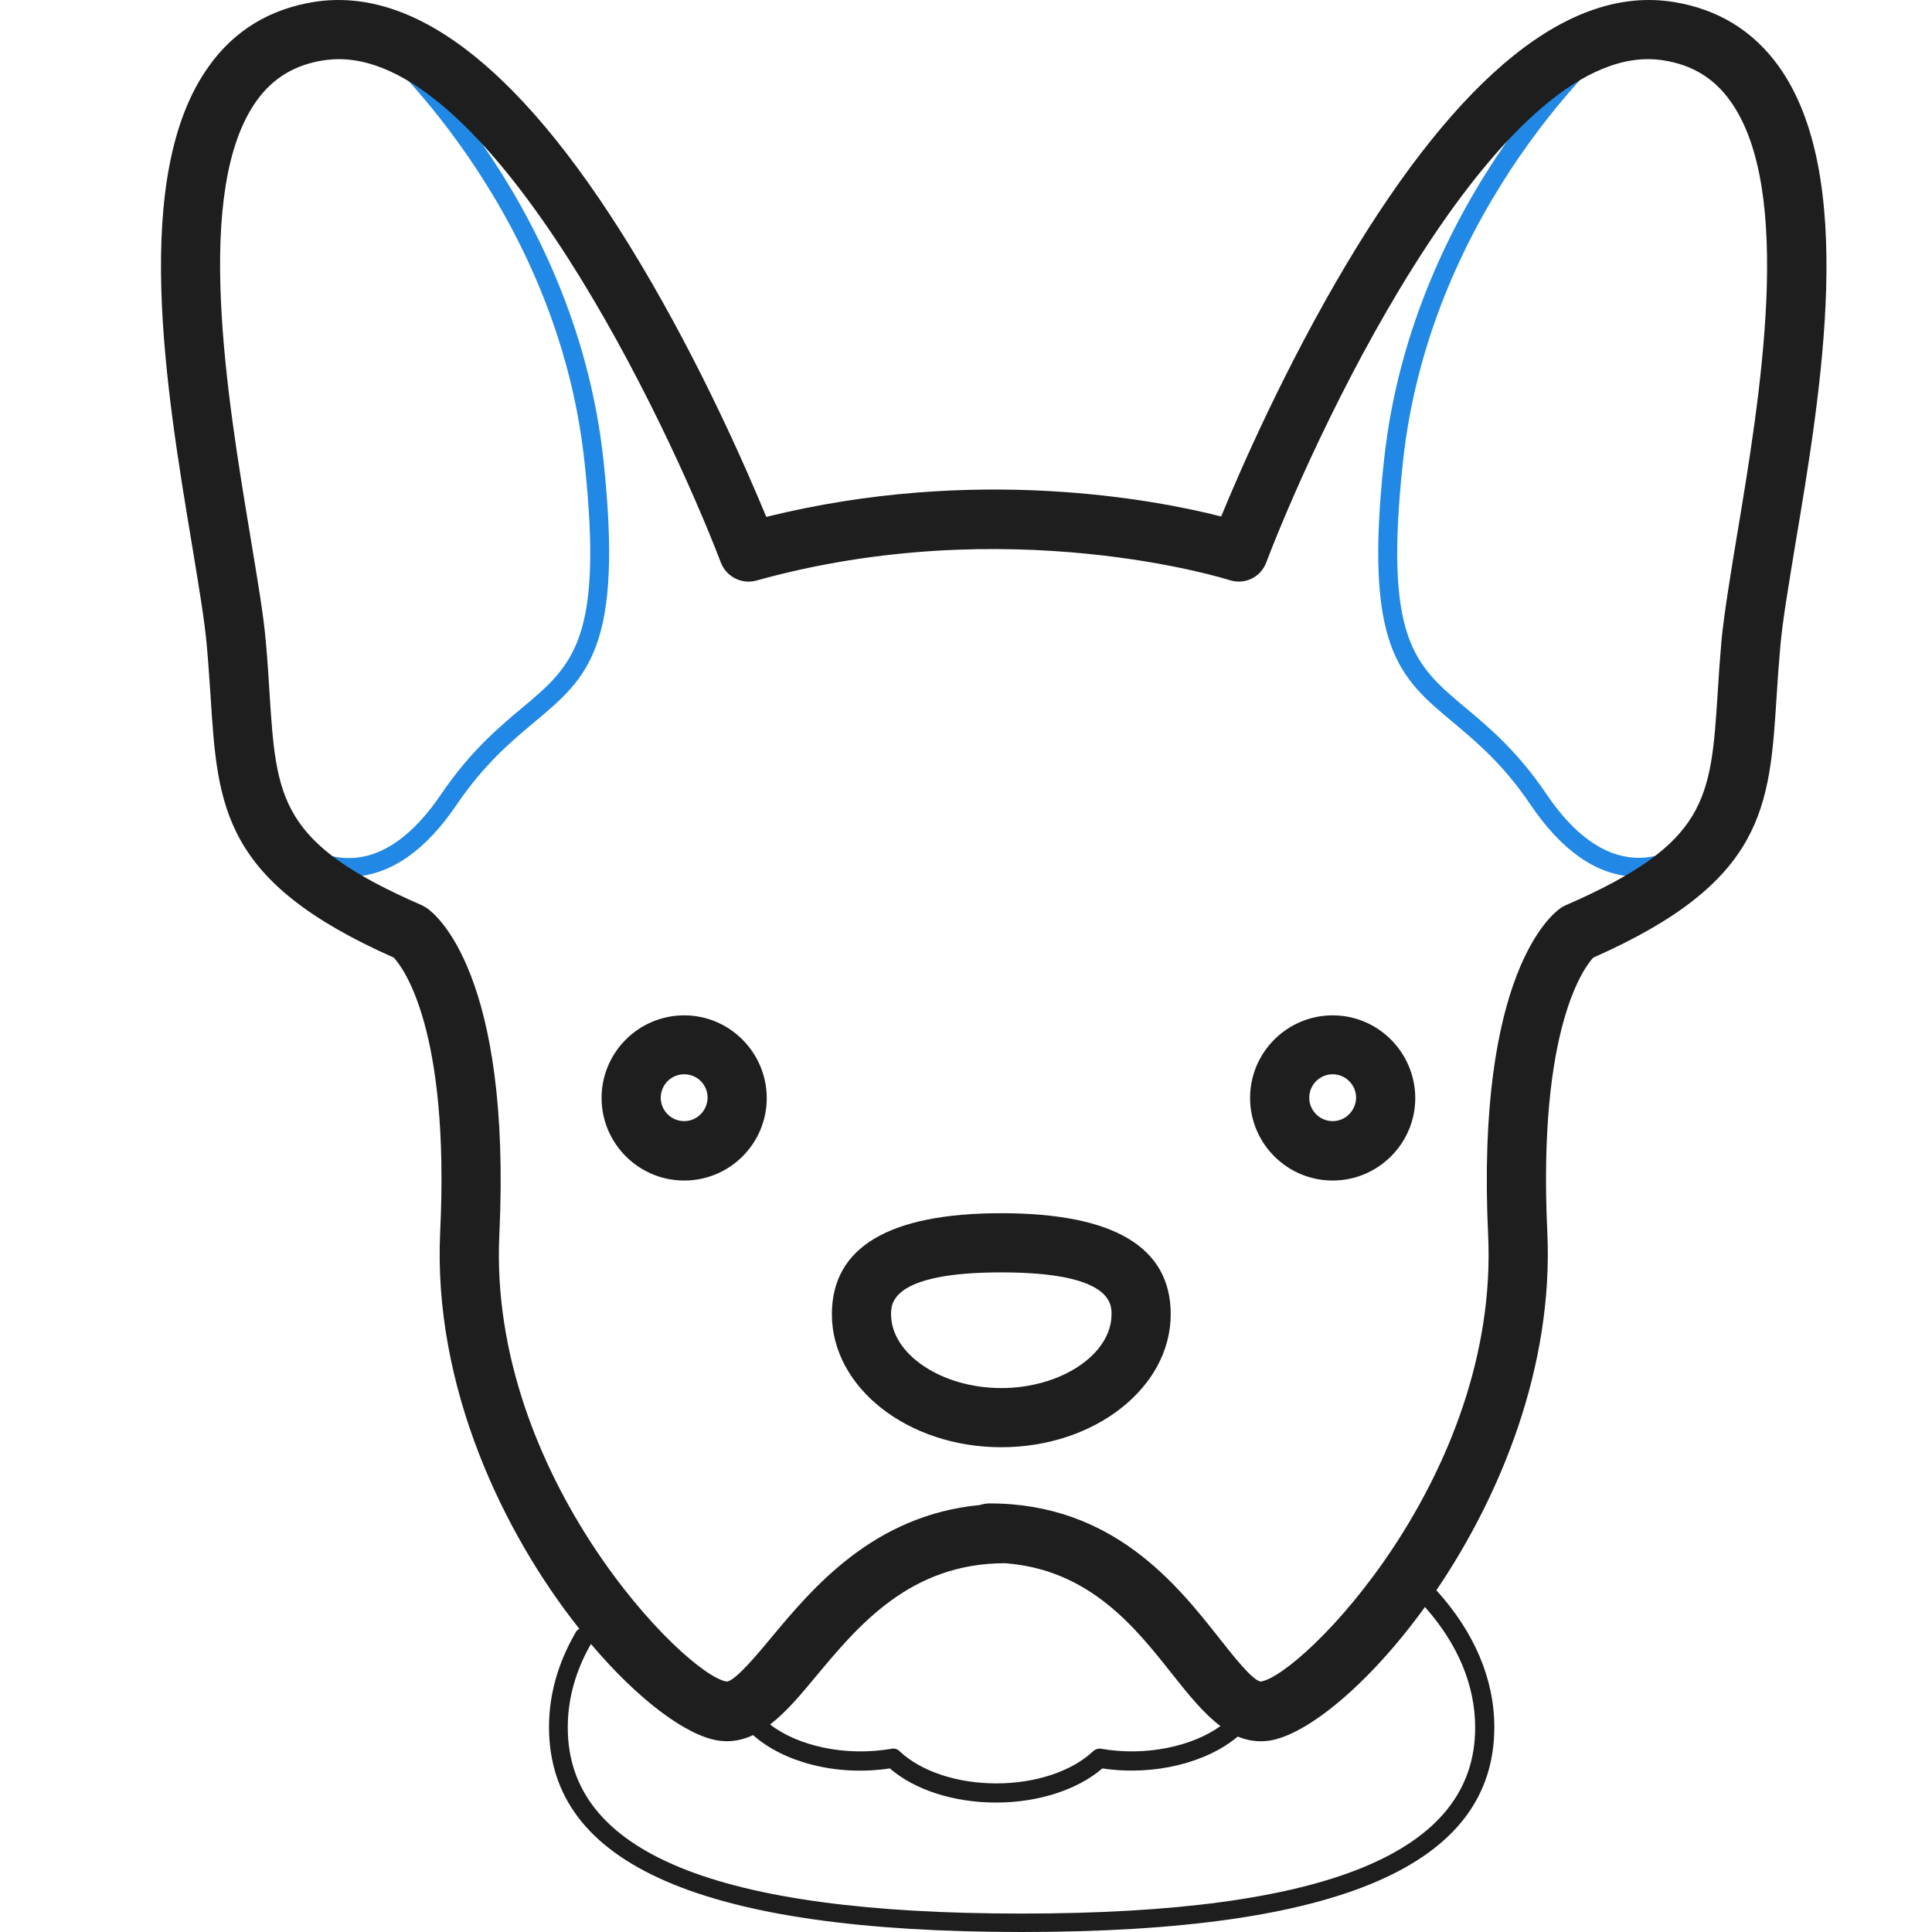
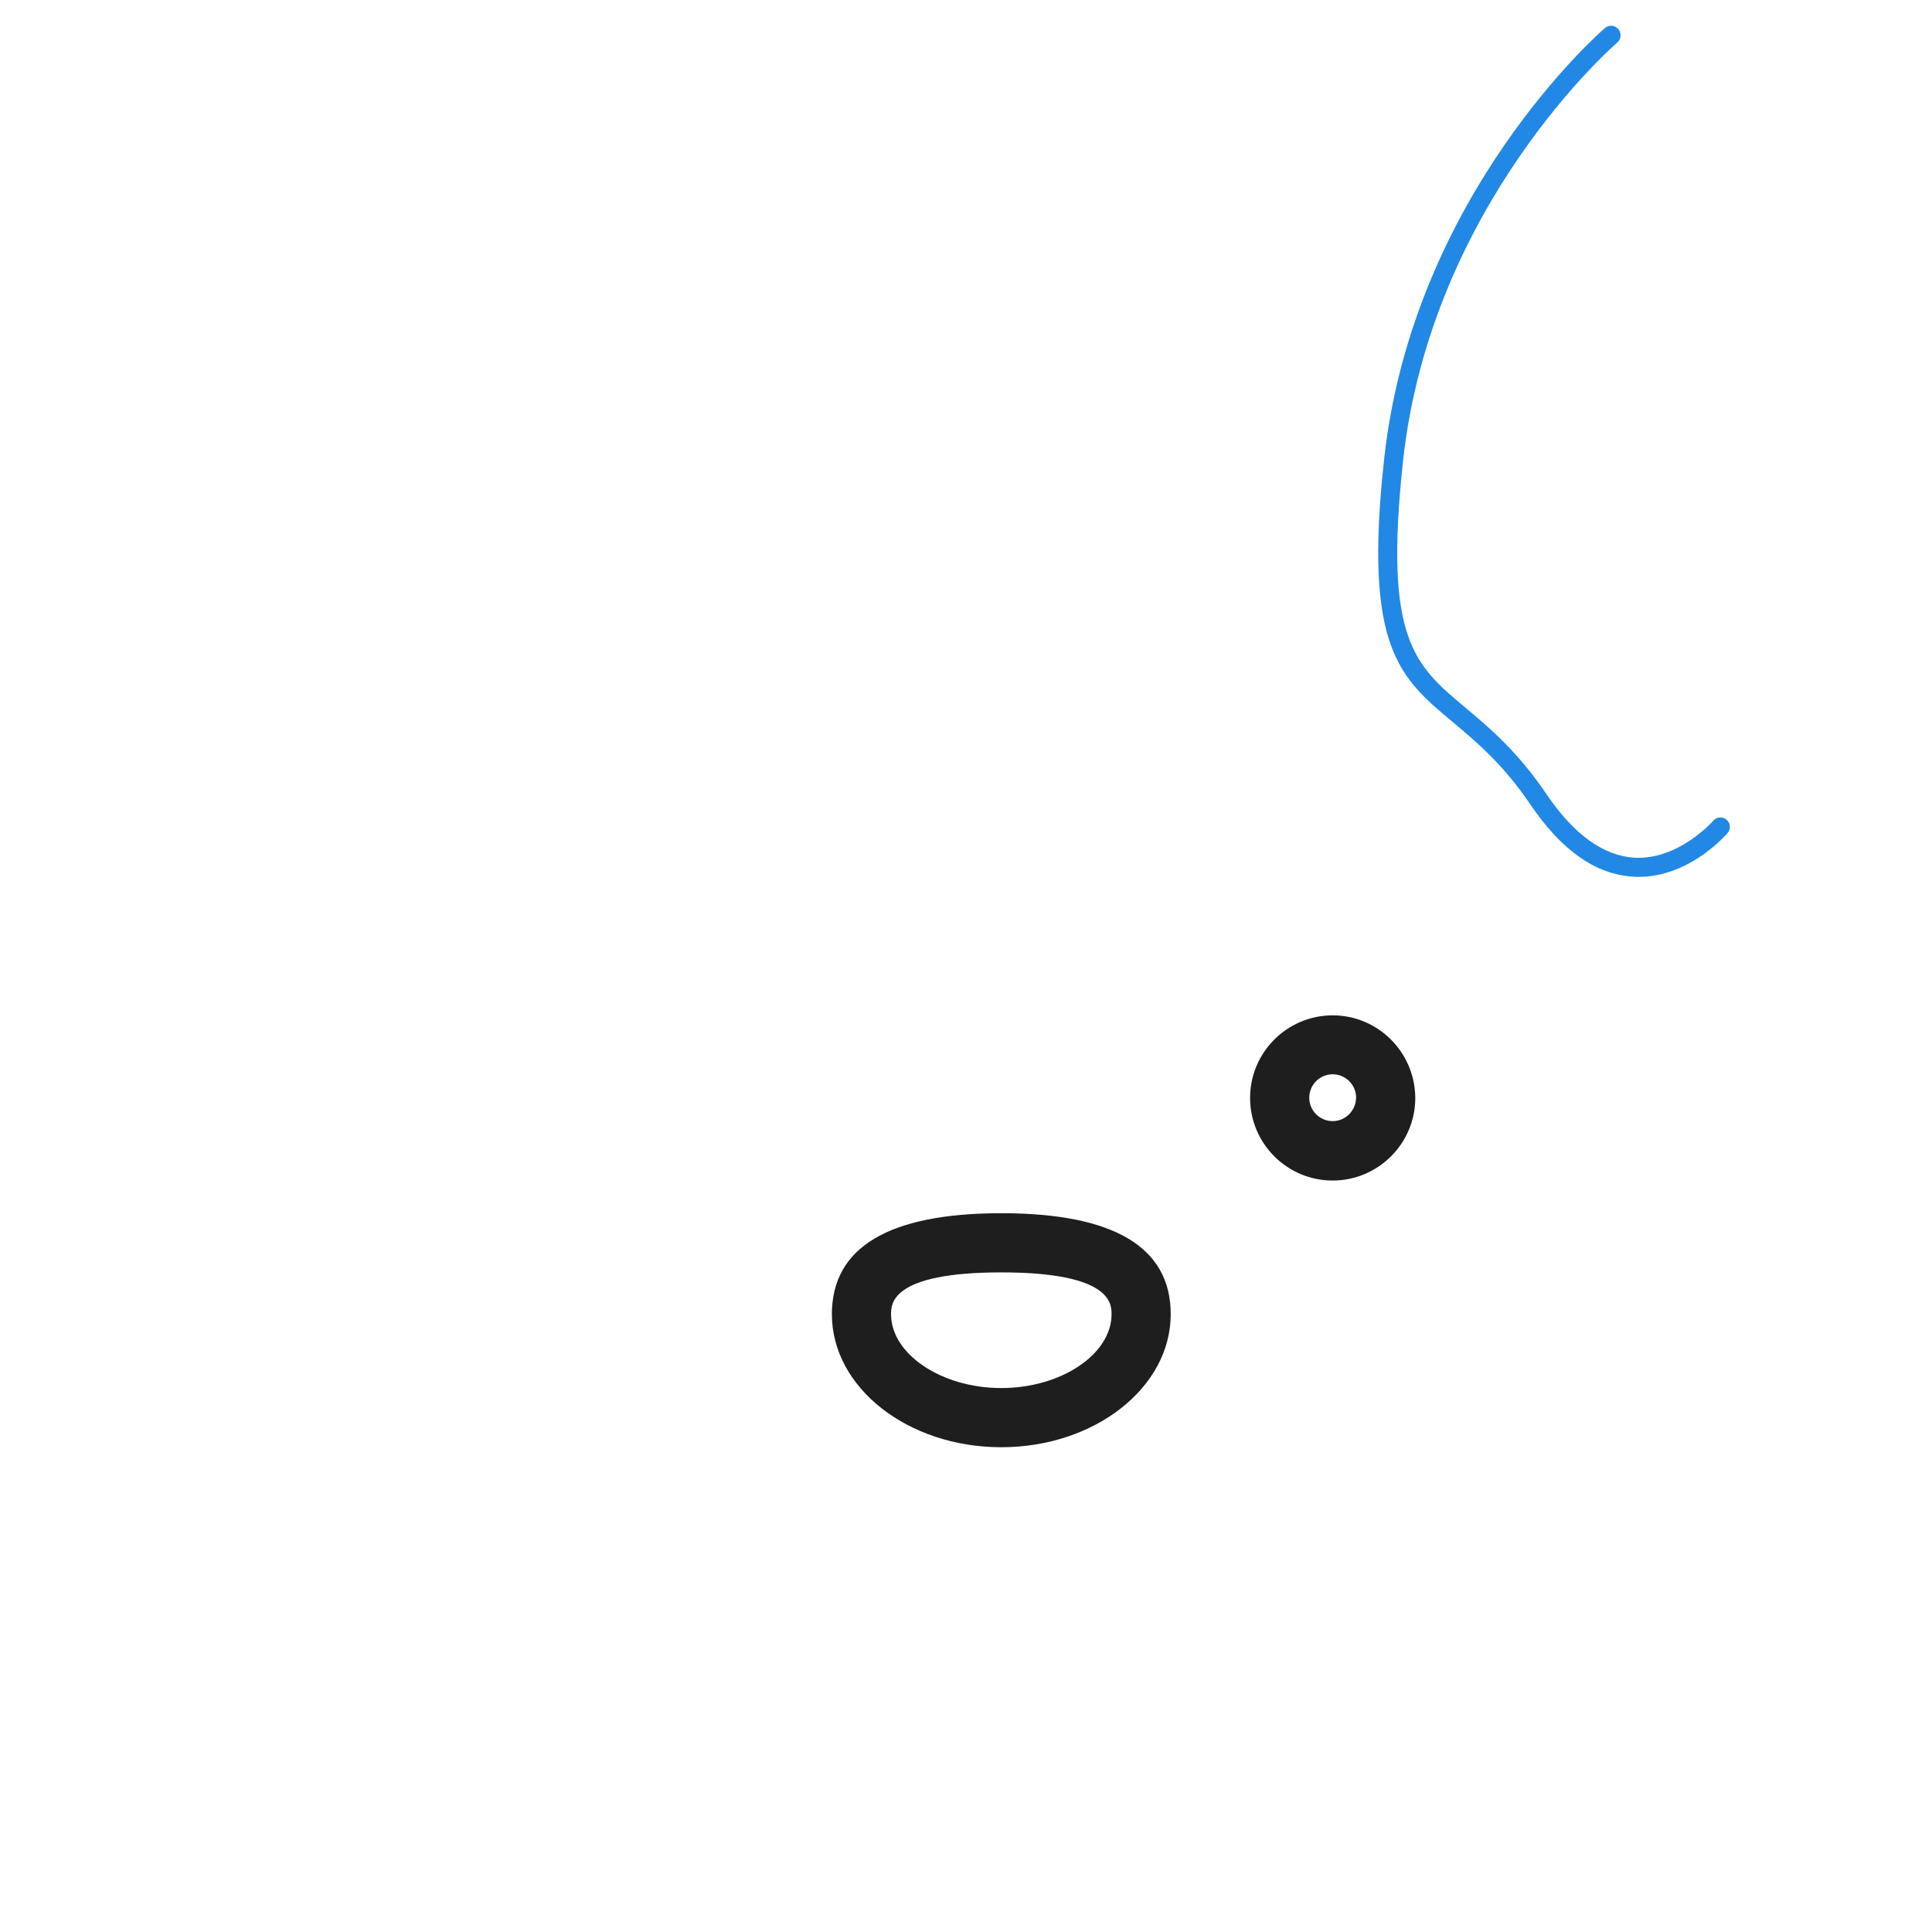
<svg xmlns="http://www.w3.org/2000/svg" width="24" height="24" viewBox="0 0 24 24" fill="none">
-   <path d="M4.333 10.893C3.695 10.893 3.248 10.373 3.227 10.349C3.186 10.299 3.192 10.226 3.242 10.185C3.292 10.143 3.366 10.149 3.407 10.199C3.41 10.205 3.827 10.687 4.383 10.658C4.768 10.637 5.138 10.37 5.479 9.867C5.841 9.335 6.197 9.035 6.485 8.794C7.117 8.265 7.499 7.944 7.261 5.739C6.92 2.538 4.624 0.547 4.6 0.527C4.55 0.485 4.544 0.412 4.586 0.362C4.627 0.312 4.703 0.306 4.75 0.347C4.774 0.368 7.141 2.414 7.496 5.713C7.746 8.044 7.305 8.415 6.635 8.973C6.344 9.217 6.015 9.494 5.673 9.996C5.288 10.564 4.859 10.864 4.395 10.89C4.374 10.89 4.353 10.893 4.333 10.893Z" fill="#2188E5" />
  <path d="M20.353 10.893C20.333 10.893 20.312 10.893 20.292 10.89C19.827 10.867 19.398 10.564 19.013 9.997C18.672 9.491 18.34 9.217 18.051 8.973C17.381 8.415 16.94 8.044 17.193 5.713C17.549 2.414 19.912 0.368 19.939 0.347C19.989 0.306 20.062 0.312 20.104 0.362C20.145 0.412 20.139 0.485 20.092 0.527C20.068 0.547 17.772 2.535 17.428 5.736C17.19 7.944 17.572 8.262 18.204 8.791C18.492 9.032 18.851 9.332 19.21 9.864C19.551 10.367 19.918 10.632 20.306 10.655C20.85 10.684 21.279 10.202 21.282 10.196C21.324 10.146 21.4 10.141 21.447 10.182C21.497 10.223 21.503 10.299 21.462 10.346C21.438 10.373 20.991 10.893 20.353 10.893Z" fill="#2188E5" />
-   <path d="M22.094 0.821C21.776 0.38 21.338 0.112 20.786 0.024C19.507 -0.179 18.14 0.912 16.731 3.273C15.97 4.549 15.408 5.836 15.17 6.416C14.35 6.207 12.118 5.778 9.519 6.421C9.281 5.845 8.72 4.554 7.955 3.273C6.547 0.912 5.186 -0.179 3.901 0.024C3.351 0.112 2.91 0.38 2.596 0.821C1.619 2.176 2.063 4.84 2.387 6.78C2.469 7.28 2.543 7.715 2.569 8.021C2.59 8.244 2.601 8.453 2.616 8.65C2.704 10.035 2.763 10.952 4.892 11.896C5.006 12.019 5.589 12.778 5.468 15.303C5.377 17.226 6.253 19.046 7.197 20.234C7.179 20.243 7.161 20.257 7.153 20.275C6.932 20.654 6.82 21.051 6.82 21.454C6.82 23.168 8.74 24 12.692 24C16.643 24 18.563 23.168 18.563 21.454C18.563 20.857 18.313 20.272 17.843 19.755C18.639 18.581 19.301 16.979 19.221 15.3C19.101 12.737 19.698 11.996 19.792 11.896C21.924 10.952 21.982 10.032 22.07 8.647C22.082 8.45 22.097 8.241 22.117 8.018C22.144 7.709 22.218 7.277 22.3 6.774C22.626 4.84 23.07 2.179 22.094 0.821ZM18.325 21.46C18.325 23.015 16.481 23.771 12.689 23.771C8.896 23.771 7.053 23.015 7.053 21.46C7.053 21.104 7.15 20.754 7.341 20.422C7.932 21.122 8.532 21.563 8.923 21.622C8.961 21.627 8.996 21.63 9.031 21.63C9.146 21.63 9.255 21.601 9.355 21.554C9.731 21.889 10.387 22.068 11.054 21.968C11.363 22.236 11.851 22.392 12.374 22.392C12.898 22.392 13.386 22.233 13.694 21.968C14.347 22.065 14.997 21.892 15.376 21.572C15.494 21.622 15.623 21.642 15.761 21.624C16.232 21.557 17.005 20.925 17.701 19.963C18.11 20.422 18.325 20.936 18.325 21.46ZM9.566 21.422C9.763 21.272 9.946 21.054 10.143 20.816C10.66 20.196 11.307 19.419 12.483 19.419C13.536 19.496 14.106 20.219 14.57 20.807C14.764 21.051 14.953 21.286 15.161 21.442C14.814 21.692 14.238 21.821 13.68 21.724C13.644 21.718 13.606 21.73 13.58 21.754C13.315 22.004 12.865 22.154 12.377 22.154C11.889 22.154 11.439 22.004 11.175 21.754C11.148 21.727 11.11 21.716 11.075 21.724C10.495 21.824 9.907 21.686 9.566 21.422ZM21.576 6.66C21.491 7.174 21.418 7.621 21.385 7.956C21.365 8.188 21.35 8.403 21.338 8.603C21.253 9.926 21.218 10.476 19.448 11.246C19.427 11.255 19.407 11.267 19.386 11.281C19.277 11.355 18.334 12.102 18.486 15.339C18.628 18.334 16.17 20.816 15.661 20.889C15.561 20.878 15.311 20.56 15.147 20.351C14.62 19.684 13.824 18.676 12.295 18.676C12.251 18.676 12.21 18.684 12.171 18.696C10.848 18.823 10.093 19.728 9.581 20.343C9.414 20.545 9.131 20.884 9.028 20.889C8.52 20.816 6.062 18.334 6.203 15.339C6.356 12.102 5.412 11.355 5.303 11.281C5.283 11.27 5.262 11.258 5.242 11.246C3.469 10.476 3.433 9.929 3.348 8.606C3.336 8.403 3.322 8.188 3.301 7.959C3.272 7.624 3.195 7.18 3.11 6.663C2.825 4.948 2.393 2.358 3.189 1.25C3.389 0.971 3.66 0.806 4.016 0.75C4.08 0.741 4.145 0.735 4.21 0.735C6.132 0.735 8.273 5.207 8.955 6.989C9.023 7.165 9.214 7.262 9.396 7.212C12.53 6.339 15.247 7.198 15.273 7.206C15.461 7.268 15.661 7.171 15.729 6.989C16.434 5.145 18.689 0.435 20.665 0.75C21.021 0.806 21.291 0.971 21.491 1.25C22.294 2.358 21.862 4.948 21.576 6.66Z" fill="#1E1E1E" />
-   <path d="M8.499 12.613C7.935 12.613 7.473 13.072 7.473 13.639C7.473 14.203 7.932 14.665 8.499 14.665C9.066 14.665 9.525 14.206 9.525 13.639C9.522 13.072 9.063 12.613 8.499 12.613ZM8.499 13.927C8.34 13.927 8.208 13.798 8.208 13.636C8.208 13.477 8.337 13.345 8.499 13.345C8.661 13.345 8.79 13.474 8.79 13.636C8.787 13.798 8.658 13.927 8.499 13.927Z" fill="#1E1E1E" />
  <path d="M16.555 12.613C15.99 12.613 15.529 13.072 15.529 13.639C15.529 14.203 15.987 14.665 16.555 14.665C17.119 14.665 17.581 14.206 17.581 13.639C17.578 13.072 17.119 12.613 16.555 12.613ZM16.555 13.927C16.396 13.927 16.264 13.798 16.264 13.636C16.264 13.477 16.393 13.345 16.555 13.345C16.713 13.345 16.846 13.474 16.846 13.636C16.843 13.798 16.713 13.927 16.555 13.927Z" fill="#1E1E1E" />
  <path d="M12.438 15.071C11.042 15.071 10.334 15.494 10.334 16.326C10.334 17.237 11.277 17.978 12.438 17.978C13.599 17.978 14.543 17.237 14.543 16.326C14.543 15.491 13.835 15.071 12.438 15.071ZM12.438 17.243C11.698 17.243 11.069 16.823 11.069 16.326C11.069 16.197 11.069 15.806 12.438 15.806C13.808 15.806 13.808 16.197 13.808 16.326C13.808 16.823 13.182 17.243 12.438 17.243Z" fill="#1E1E1E" />
</svg>